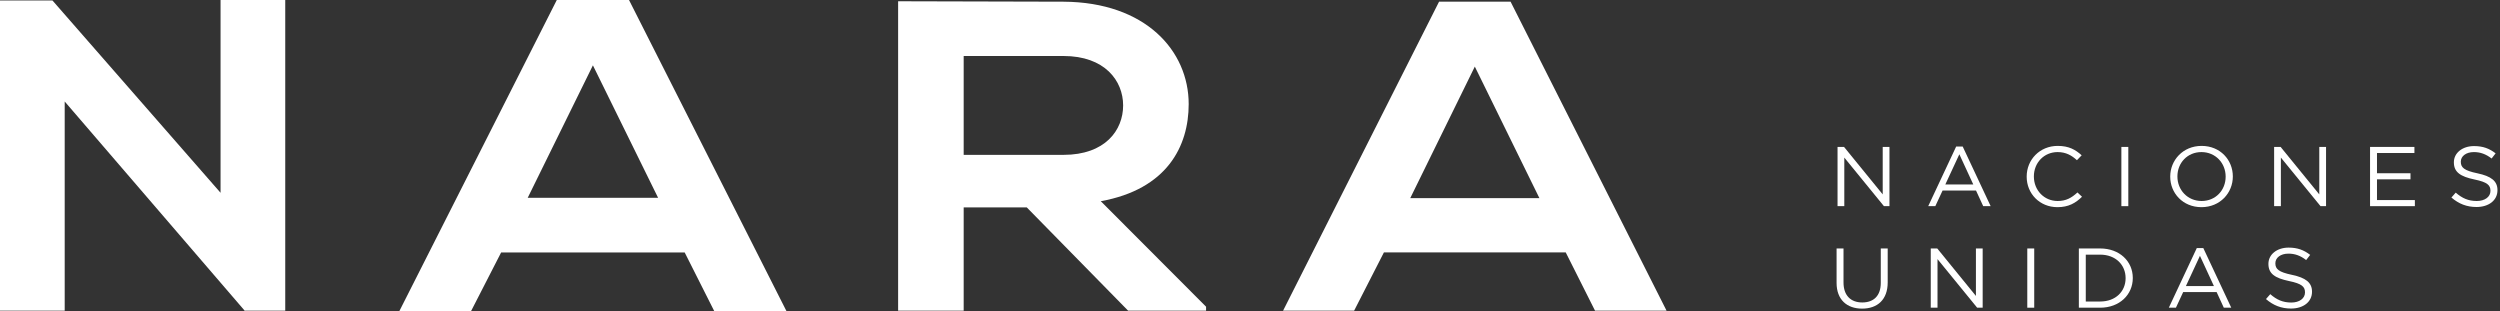
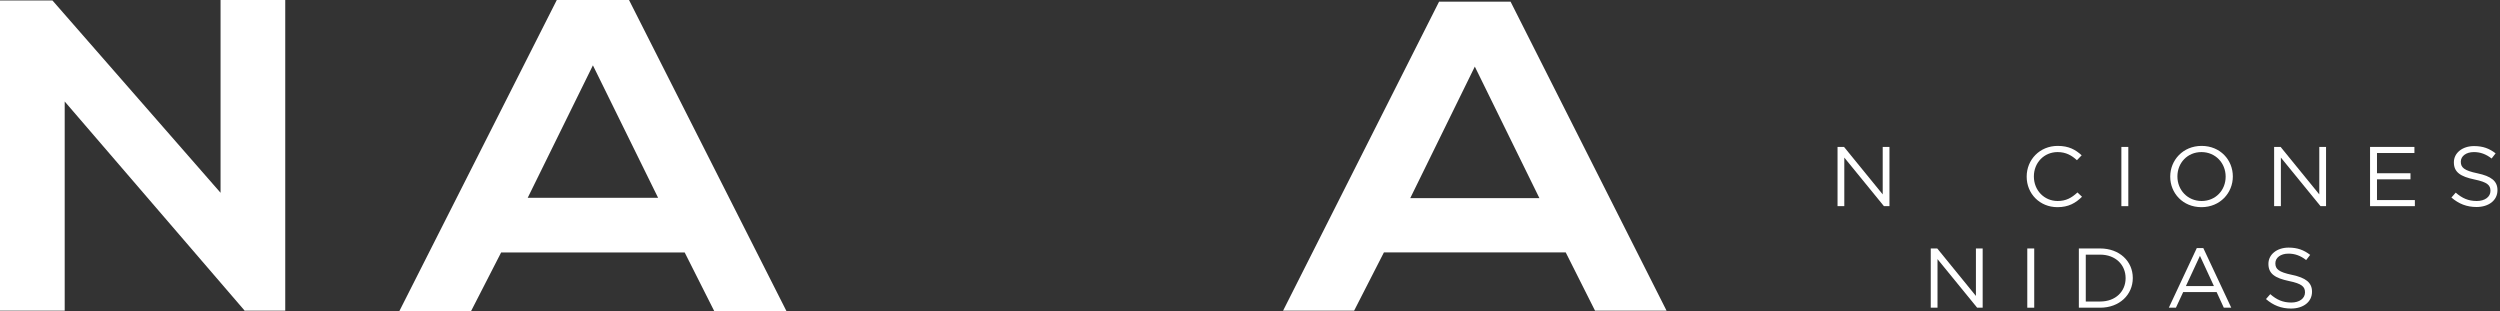
<svg xmlns="http://www.w3.org/2000/svg" width="225px" height="28px" viewBox="0 0 225 28" version="1.1">
  <rect x="0" y="0" width="225" height="28" fill="#333333" stroke="none" />
  <title>N Naciones U</title>
  <desc>Created with Sketch.</desc>
  <g id="HOME-NACIONES" stroke="none" stroke-width="1" fill="none" fill-rule="evenodd">
    <g id="Desktop" transform="translate(-108, -61)" fill="#FFFFFF">
      <g id="N-Naciones-U" transform="translate(108, 61)">
        <g id="Nara">
          <polygon id="Fill-1" points="19.85 0 19.85 17.35 4.719 0.04 0 0.04 0 27.96 5.823 27.96 5.823 9.134 22.055 28 22.055 27.96 25.672 27.96 25.672 0" />
          <path d="M50.112,0 L35.941,28 L42.395,28 L45.103,22.72 L61.621,22.72 L64.283,28 L70.782,28 L56.611,0 L50.112,0 Z M53.362,5.88 L59.228,17.8 L47.495,17.8 L53.362,5.88 Z" id="Fill-2" />
-           <path d="M86.731,5.04 L86.731,13.937 L95.717,13.937 C99.472,13.937 101.082,11.713 101.082,9.489 C101.082,7.264 99.427,5.04 95.717,5.04 L86.731,5.04 Z M108.546,27.96 L101.529,27.96 L92.409,18.665 L86.731,18.665 L86.731,27.96 L80.831,27.96 L80.831,0.114 C85.793,0.114 90.755,0.153 95.717,0.153 C103.093,0.194 106.982,4.563 106.982,9.369 C106.982,13.183 105.016,17.036 99.07,18.108 L108.546,27.603 L108.546,27.96 Z" id="Fill-3" />
          <path d="M132.734,5.993 L126.923,17.831 L138.546,17.831 L132.734,5.993 Z M140.915,22.716 L124.553,22.716 L121.871,27.96 L115.478,27.96 L129.515,0.153 L135.953,0.153 L149.99,27.96 L143.552,27.96 L140.915,22.716 Z" id="Fill-6" />
        </g>
        <g id="Naciones" transform="translate(165, 13)">
          <polygon id="Fill-8" points="0.379 0.223 0.963 0.223 4.444 4.495 4.444 0.223 5.051 0.223 5.051 5.554 4.554 5.554 0.987 1.182 0.987 5.554 0.379 5.554" />
-           <path d="M12.596,3.604 L11.341,0.885 L10.078,3.604 L12.596,3.604 Z M11.057,0.185 L11.641,0.185 L14.159,5.554 L13.488,5.554 L12.84,4.145 L9.833,4.145 L9.178,5.554 L8.539,5.554 L11.057,0.185 Z" id="Fill-10" />
          <path d="M17.401,2.904 L17.401,2.889 C17.401,1.38 18.569,0.131 20.196,0.131 C21.198,0.131 21.797,0.474 22.35,0.977 L21.924,1.418 C21.458,0.992 20.937,0.687 20.187,0.687 C18.964,0.687 18.049,1.647 18.049,2.873 L18.049,2.889 C18.049,4.122 18.972,5.09 20.187,5.09 C20.945,5.09 21.442,4.808 21.971,4.32 L22.381,4.708 C21.806,5.272 21.174,5.645 20.172,5.645 C18.577,5.645 17.401,4.434 17.401,2.904" id="Fill-12" />
          <polygon id="Fill-14" points="25.924 5.554 26.548 5.554 26.548 0.223 25.924 0.223" />
          <path d="M35.308,2.904 L35.308,2.889 C35.308,1.677 34.392,0.687 33.13,0.687 C31.867,0.687 30.967,1.662 30.967,2.873 L30.967,2.889 C30.967,4.099 31.883,5.09 33.146,5.09 C34.409,5.09 35.308,4.115 35.308,2.904 M30.32,2.904 L30.32,2.889 C30.32,1.418 31.465,0.131 33.146,0.131 C34.827,0.131 35.955,1.403 35.955,2.873 L35.955,2.889 C35.955,4.359 34.811,5.645 33.13,5.645 C31.448,5.645 30.32,4.373 30.32,2.904" id="Fill-16" />
          <polygon id="Fill-17" points="39.671 0.223 40.255 0.223 43.736 4.495 43.736 0.223 44.344 0.223 44.344 5.554 43.847 5.554 40.279 1.182 40.279 5.554 39.671 5.554" />
          <polygon id="Fill-18" points="48.305 0.223 52.298 0.223 52.298 0.771 48.929 0.771 48.929 2.592 51.944 2.592 51.944 3.14 48.929 3.14 48.929 5.006 52.338 5.006 52.338 5.554 48.305 5.554" />
          <path d="M55.628,4.777 L56.015,4.336 C56.592,4.838 57.143,5.09 57.909,5.09 C58.652,5.09 59.141,4.708 59.141,4.183 L59.141,4.168 C59.141,3.672 58.864,3.391 57.704,3.154 C56.434,2.888 55.849,2.492 55.849,1.617 L55.849,1.601 C55.849,0.764 56.615,0.147 57.665,0.147 C58.47,0.147 59.046,0.368 59.606,0.802 L59.244,1.266 C58.73,0.863 58.217,0.687 57.649,0.687 C56.931,0.687 56.473,1.068 56.473,1.548 L56.473,1.563 C56.473,2.066 56.757,2.348 57.973,2.599 C59.204,2.858 59.772,3.293 59.772,4.107 L59.772,4.122 C59.772,5.036 58.983,5.63 57.886,5.63 C57.01,5.63 56.291,5.348 55.628,4.777" id="Fill-19" />
-           <path d="M0.292,12.461 L0.292,9.362 L0.916,9.362 L0.916,12.423 C0.916,13.574 1.547,14.221 2.605,14.221 C3.623,14.221 4.27,13.627 4.27,12.461 L4.27,9.362 L4.893,9.362 L4.893,12.416 C4.893,13.97 3.97,14.776 2.589,14.776 C1.223,14.776 0.292,13.97 0.292,12.461" id="Fill-20" />
          <polygon id="Fill-21" points="8.768 9.361 9.352 9.361 12.833 13.635 12.833 9.361 13.44 9.361 13.44 14.692 12.943 14.692 9.376 10.321 9.376 14.692 8.768 14.692" />
          <polygon id="Fill-22" points="17.456 14.693 18.08 14.693 18.08 9.362 17.456 9.362" />
          <path d="M24.015,14.136 C25.412,14.136 26.304,13.222 26.304,12.042 L26.304,12.027 C26.304,10.846 25.412,9.918 24.015,9.918 L22.72,9.918 L22.72,14.136 L24.015,14.136 Z M22.097,9.361 L24.015,9.361 C25.751,9.361 26.951,10.511 26.951,12.012 L26.951,12.027 C26.951,13.527 25.751,14.693 24.015,14.693 L22.097,14.693 L22.097,9.361 Z" id="Fill-23" />
          <path d="M34.251,12.743 L32.995,10.024 L31.733,12.743 L34.251,12.743 Z M32.712,9.323 L33.296,9.323 L35.814,14.693 L35.142,14.693 L34.495,13.283 L31.488,13.283 L30.833,14.693 L30.194,14.693 L32.712,9.323 Z" id="Fill-24" />
          <path d="M38.938,13.916 L39.324,13.474 C39.901,13.977 40.453,14.228 41.219,14.228 C41.96,14.228 42.45,13.847 42.45,13.322 L42.45,13.307 C42.45,12.812 42.173,12.53 41.014,12.294 C39.743,12.027 39.158,11.631 39.158,10.755 L39.158,10.74 C39.158,9.902 39.924,9.285 40.974,9.285 C41.779,9.285 42.355,9.506 42.916,9.94 L42.553,10.405 C42.04,10.001 41.527,9.827 40.958,9.827 C40.24,9.827 39.783,10.206 39.783,10.686 L39.783,10.702 C39.783,11.205 40.066,11.486 41.282,11.738 C42.513,11.997 43.081,12.431 43.081,13.246 L43.081,13.261 C43.081,14.175 42.292,14.769 41.195,14.769 C40.319,14.769 39.6,14.488 38.938,13.916" id="Fill-25" />
        </g>
      </g>
    </g>
  </g>
</svg>